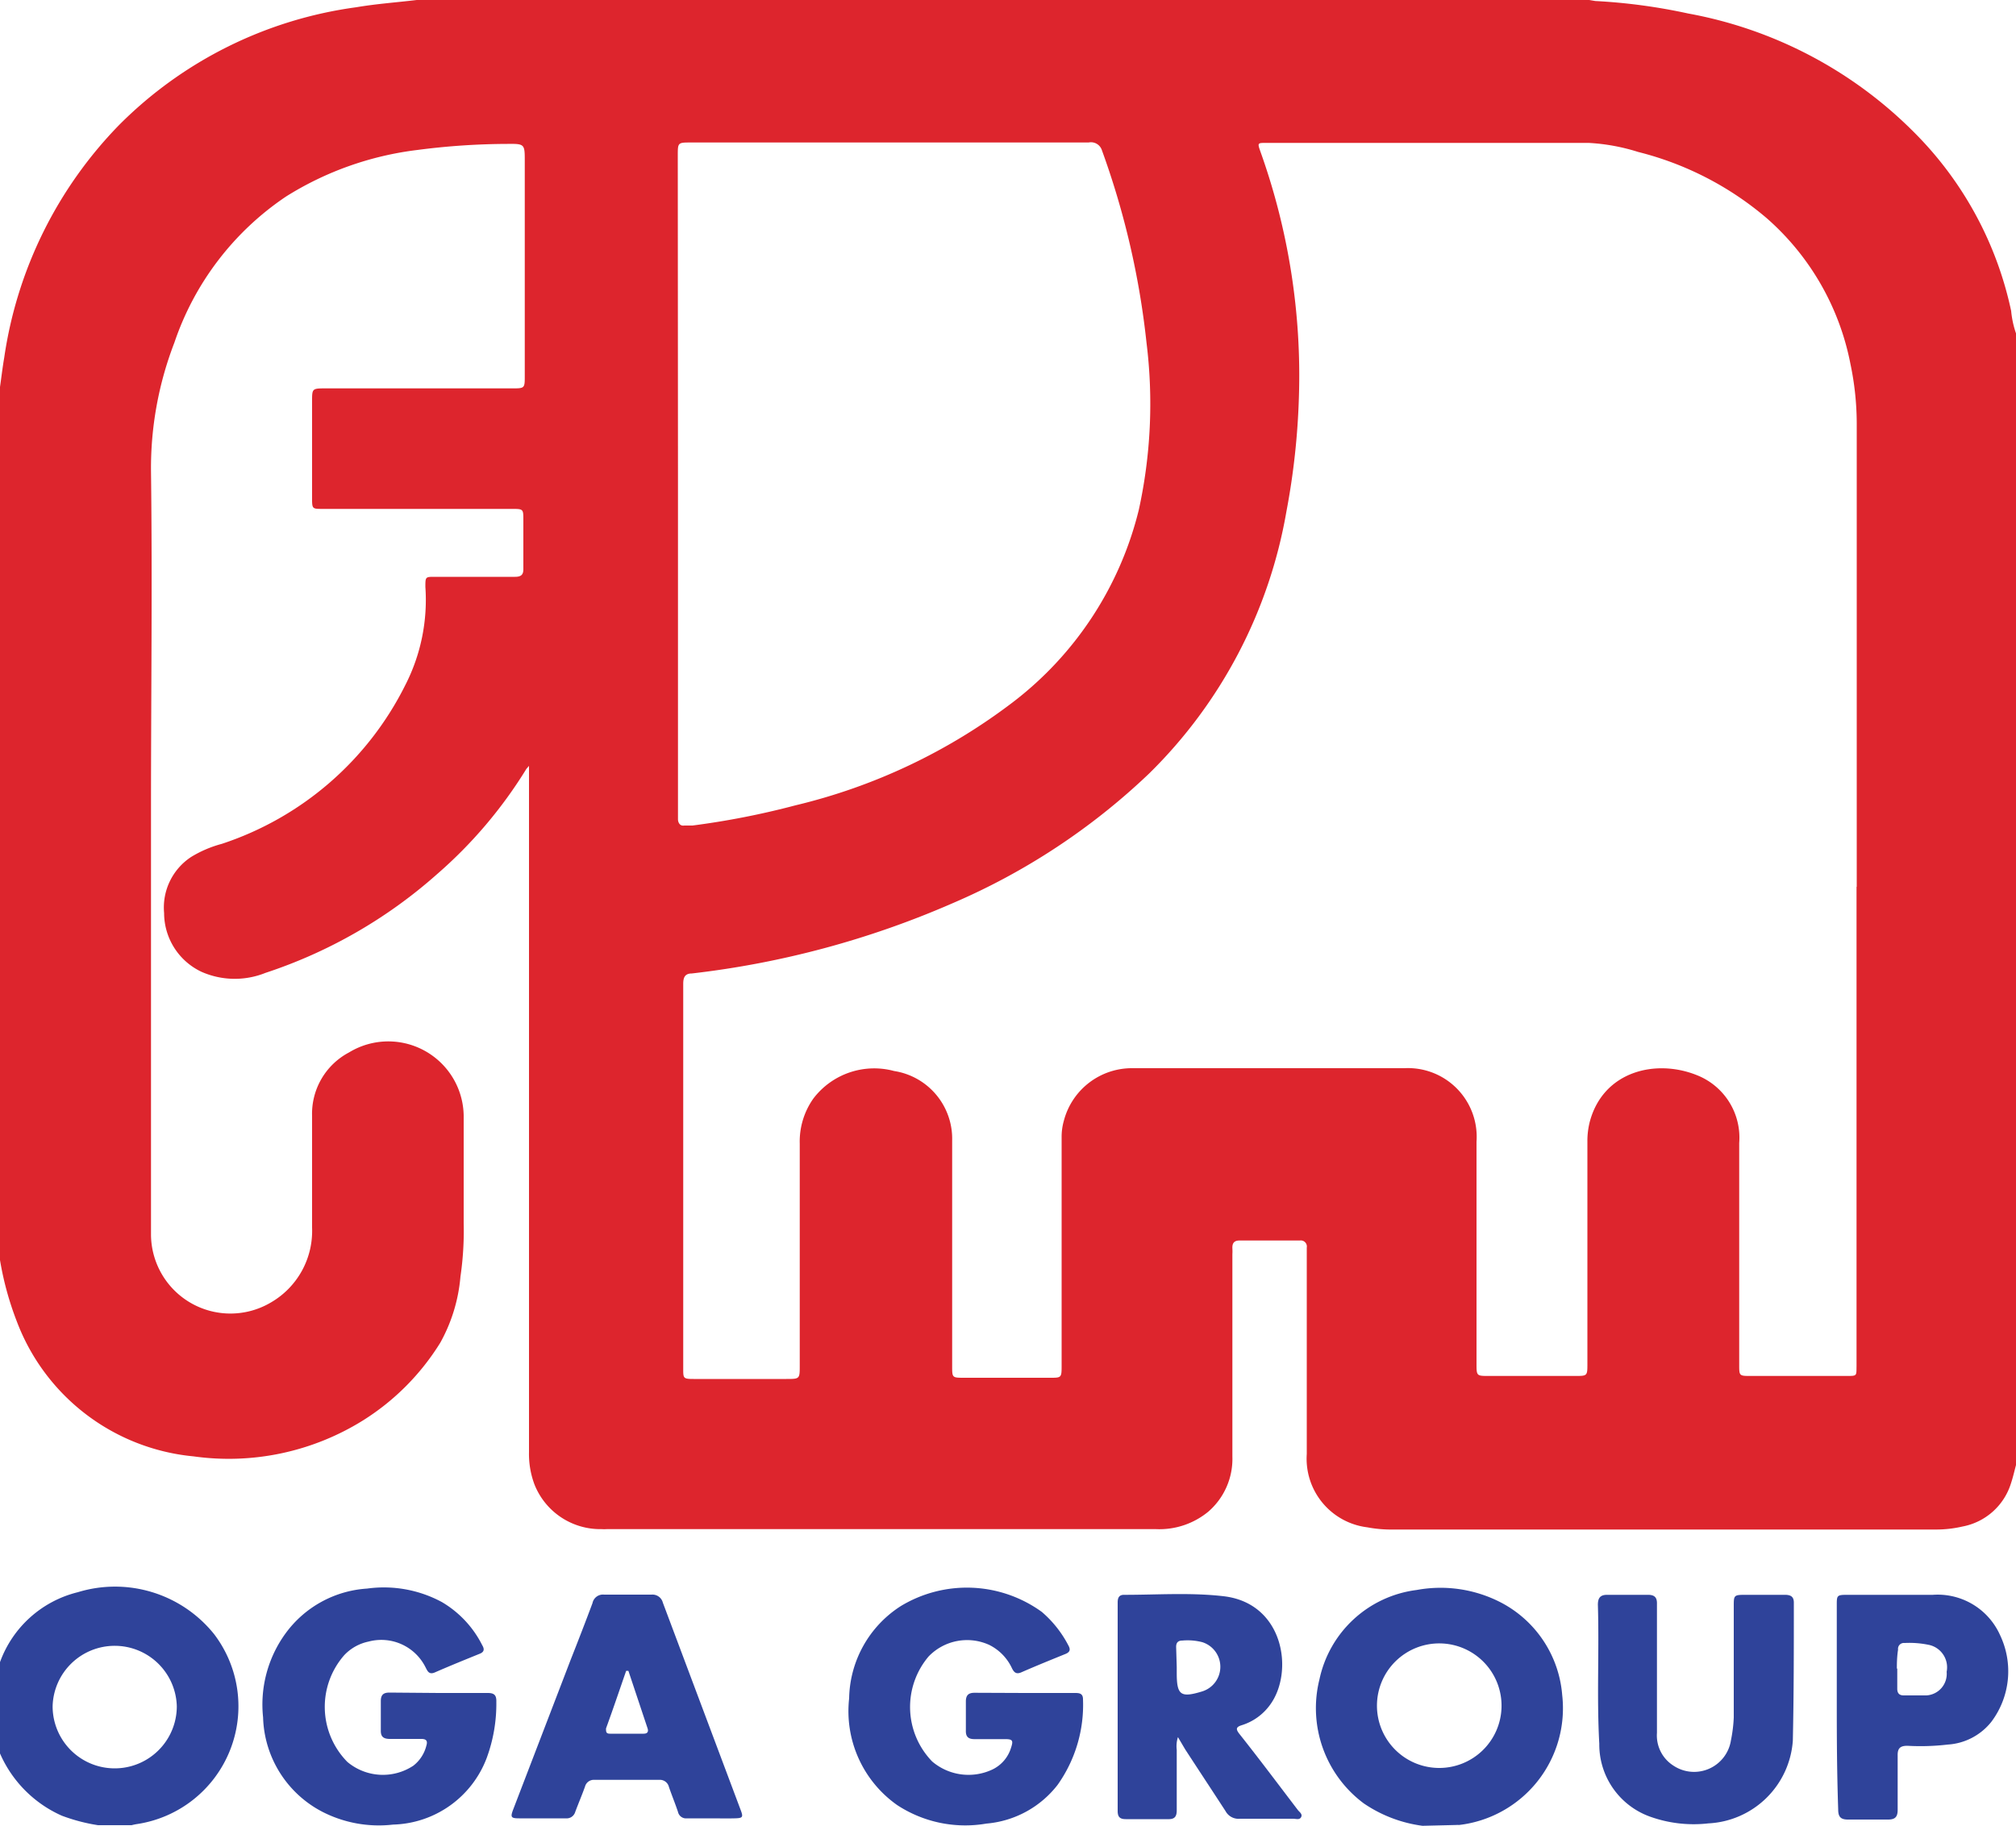
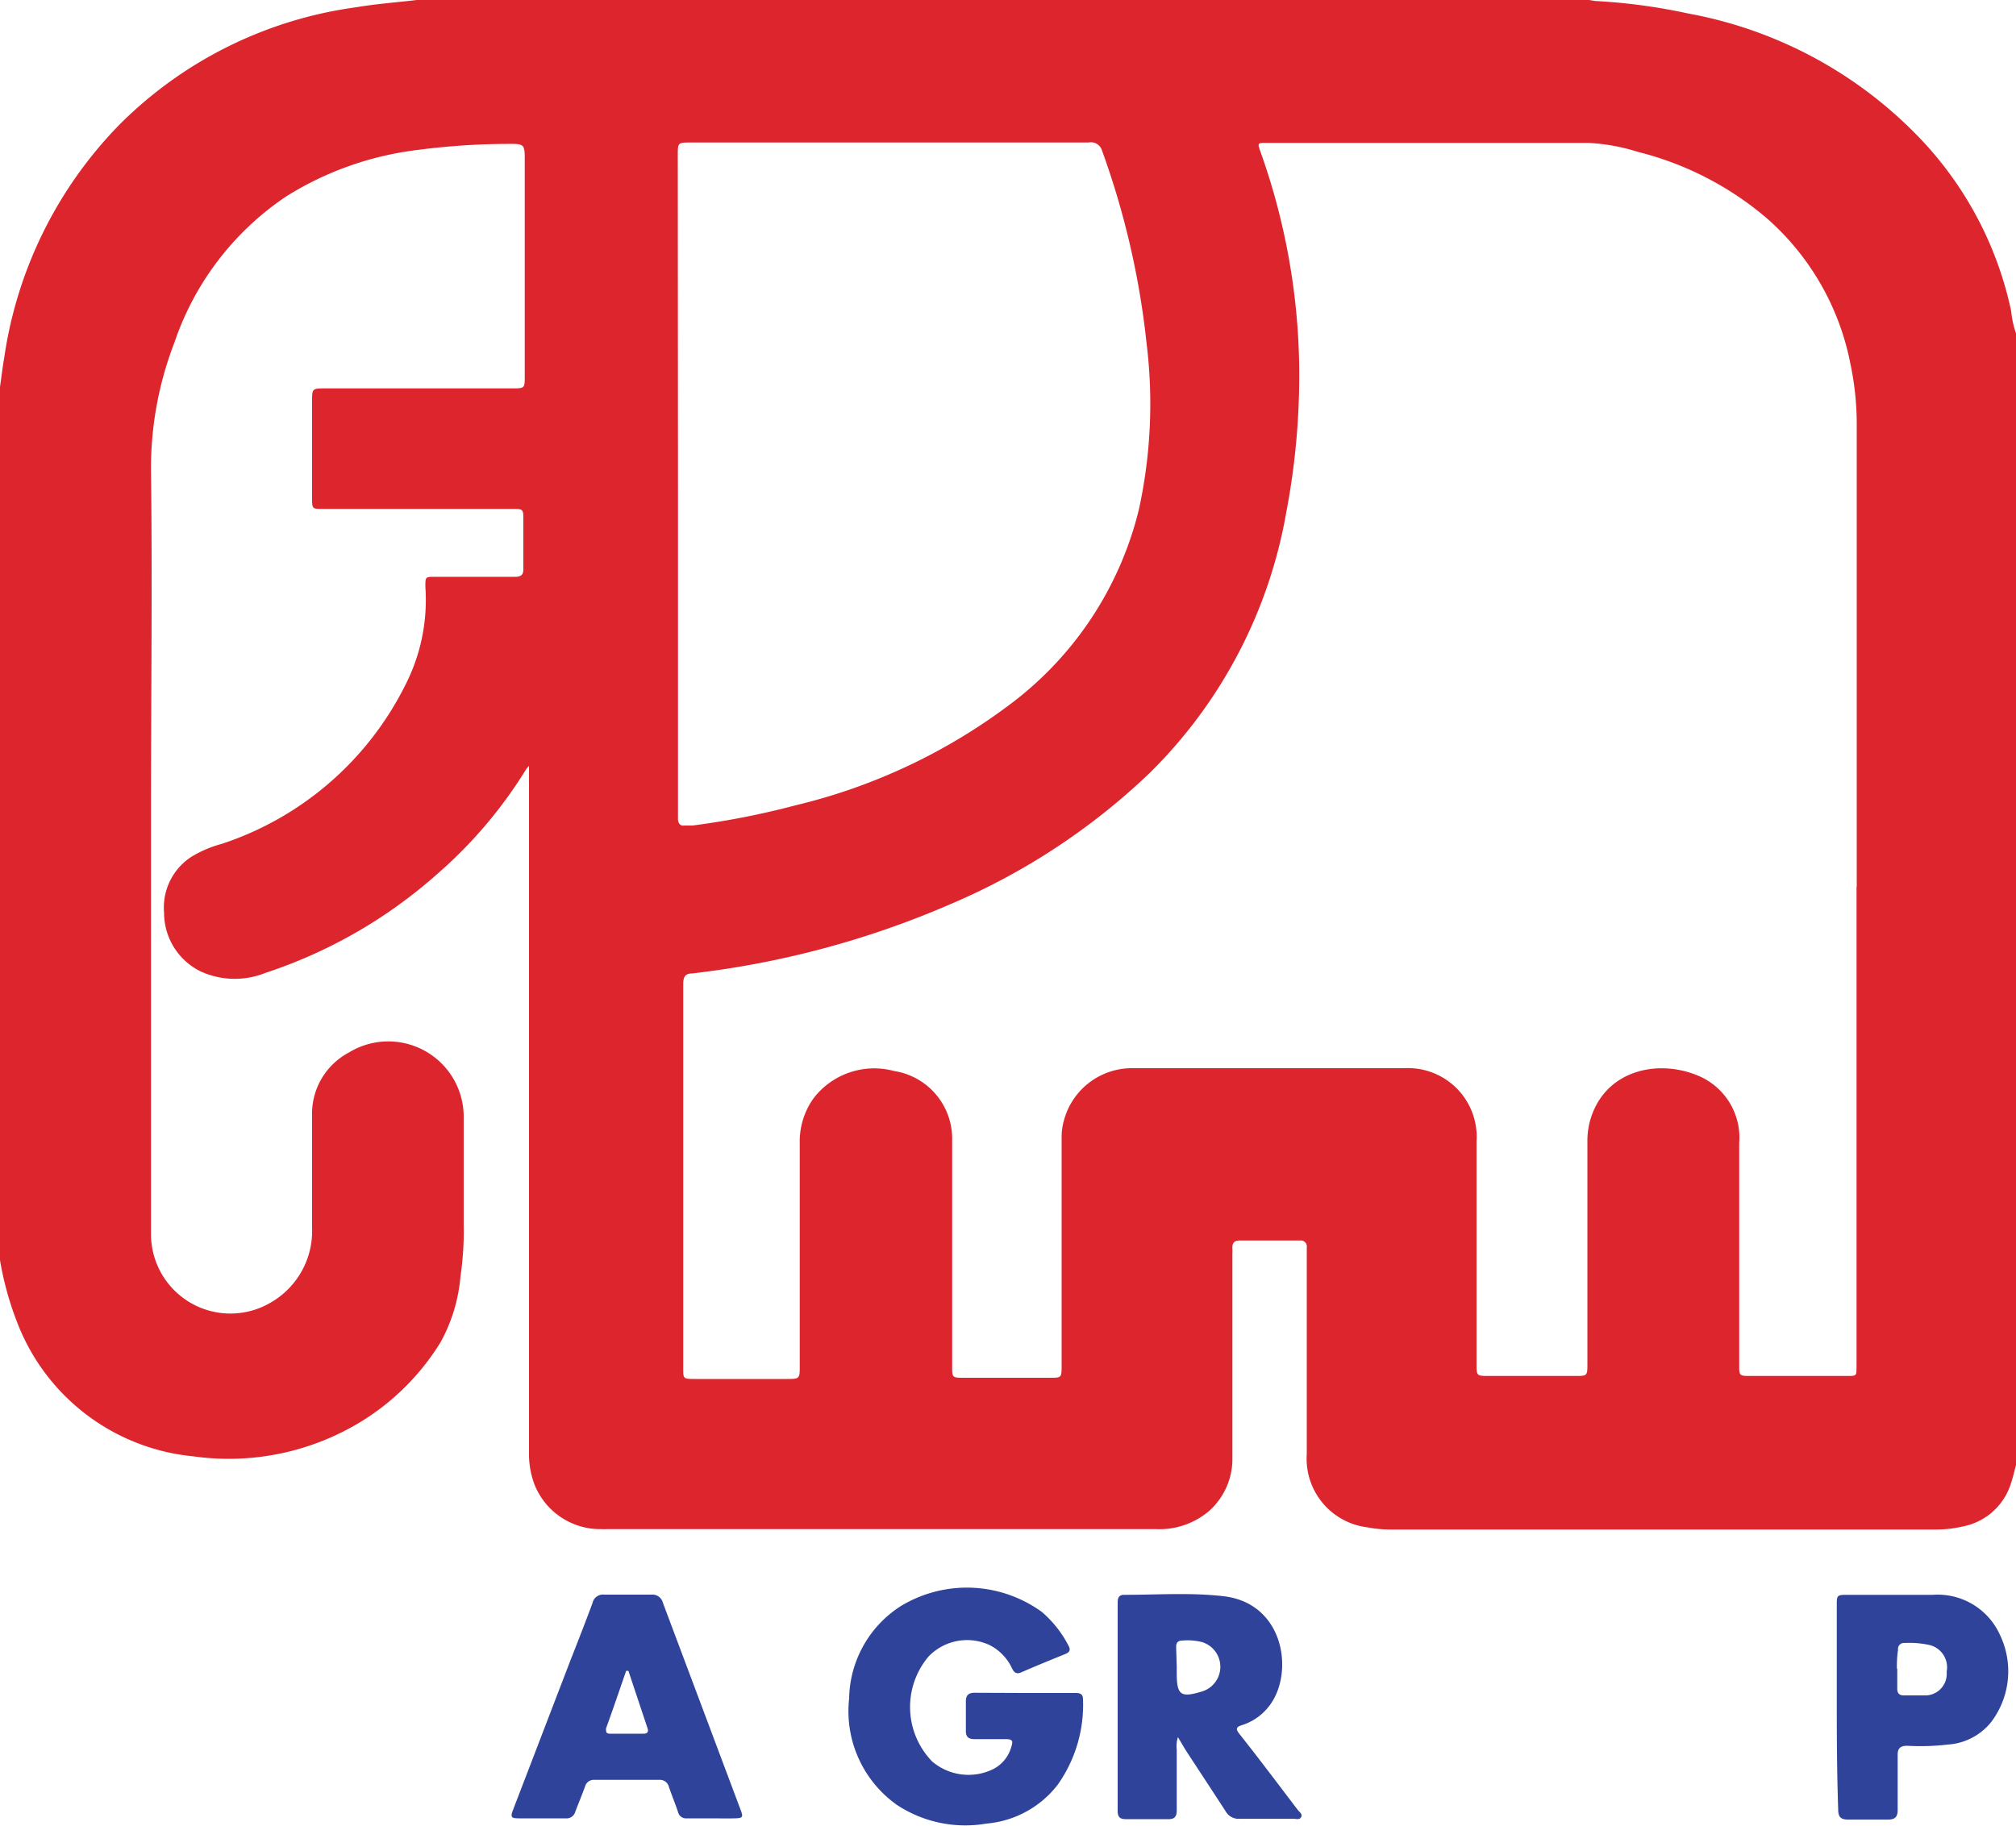
<svg xmlns="http://www.w3.org/2000/svg" viewBox="0 0 100 90.59">
  <defs>
    <style>.cls-1{fill:#dd252d;}.cls-2{fill:#2f439a;}</style>
  </defs>
  <g id="Layer_2" data-name="Layer 2">
    <g id="comment">
      <g id="TyU6mb">
        <path class="cls-1" d="M100,16.54V72.69c-.08.3-.15.61-.25.91a3.12,3.12,0,0,1-2.4,2.14,5.81,5.81,0,0,1-1.32.15H69.14a6.42,6.42,0,0,1-1.32-.11,3.43,3.43,0,0,1-3-3.64c0-3.27,0-6.55,0-9.82,0-.14,0-.28,0-.42a.3.3,0,0,0-.34-.35q-1.5,0-3,0c-.26,0-.36.13-.35.38s0,.22,0,.34c0,3.32,0,6.65,0,10A3.46,3.46,0,0,1,59.94,75a3.81,3.81,0,0,1-2.6.87H30.1a2.25,2.25,0,0,1-.26,0,3.51,3.51,0,0,1-3.33-2.22,4.29,4.29,0,0,1-.27-1.59q0-16.76,0-33.5V38l-.13.15a22.54,22.54,0,0,1-4.45,5.24,24.2,24.2,0,0,1-8.49,4.88A4.08,4.08,0,0,1,10,48.22,3.23,3.23,0,0,1,8.14,45.3a3,3,0,0,1,1.34-2.78A5.75,5.75,0,0,1,11,41.87,15.64,15.64,0,0,0,20.1,34a9.27,9.27,0,0,0,1-4.88c0-.49,0-.5.44-.5h4c.31,0,.43-.1.42-.42,0-.79,0-1.59,0-2.39,0-.56,0-.56-.58-.56H16c-.5,0-.52,0-.52-.51V19.92c0-.64,0-.65.66-.65h9.25c.64,0,.64,0,.64-.63V8c0-.85,0-.87-.86-.86a35,35,0,0,0-4.46.3,15.85,15.85,0,0,0-6.52,2.31A14.21,14.21,0,0,0,8.65,17a17.3,17.3,0,0,0-1.16,6.38c.07,5.56,0,11.12,0,16.69q0,10.59,0,21.2a3.94,3.94,0,0,0,5.92,3.37,4.1,4.1,0,0,0,2.07-3.73c0-1.85,0-3.69,0-5.54a3.44,3.44,0,0,1,1.83-3.15A3.74,3.74,0,0,1,23,55.34c0,1.78,0,3.57,0,5.35a15.66,15.66,0,0,1-.16,2.65,8.17,8.17,0,0,1-1,3.28A12,12,0,0,1,18,70.48a12.59,12.59,0,0,1-8.4,1.78A10.42,10.42,0,0,1,.84,65.58,15.41,15.41,0,0,1,0,62.52V19.2c.07-.49.13-1,.21-1.46A20.81,20.81,0,0,1,5.93,6.18,20.47,20.47,0,0,1,17.67.36c1-.17,2-.24,3-.36H78.83l.3.05a28.69,28.69,0,0,1,4.61.62,21.16,21.16,0,0,1,11.2,5.89,17.74,17.74,0,0,1,4.82,8.87A4.68,4.68,0,0,0,100,16.54ZM92.1,44h0V21a14.43,14.43,0,0,0-.31-2.93,12.87,12.87,0,0,0-4.15-7.24,15.7,15.7,0,0,0-6.38-3.29,9.87,9.87,0,0,0-2.46-.45h-16c-.41,0-.43,0-.29.4a33,33,0,0,1,1.92,12.21,36.15,36.15,0,0,1-.62,5.68,23.92,23.92,0,0,1-6.81,13,32.87,32.87,0,0,1-9.76,6.44,45.22,45.22,0,0,1-12.92,3.48c-.35,0-.43.2-.43.52V67.92c0,.46,0,.5.51.5H39c.67,0,.67,0,.67-.67v-11a3.69,3.69,0,0,1,.68-2.25,3.79,3.79,0,0,1,4-1.36,3.4,3.4,0,0,1,2.88,3.45c0,3.73,0,7.46,0,11.19,0,.57,0,.58.57.58h4.29c.55,0,.57,0,.57-.58q0-5.67,0-11.34a2.91,2.91,0,0,1,.11-.83A3.49,3.49,0,0,1,56.19,53c4.49,0,9,0,13.47,0a3.41,3.41,0,0,1,3.58,3.65v11c0,.62,0,.62.61.62h4.28c.61,0,.61,0,.61-.62,0-3.68,0-7.36,0-11a3.85,3.85,0,0,1,.12-1c.67-2.5,3.27-3.13,5.32-2.3a3.33,3.33,0,0,1,2.09,3.36c0,3.65,0,7.31,0,11,0,.55,0,.56.55.56H90c.53,0,1.07,0,1.6,0s.48,0,.49-.5V44Zm-58.47-20V40.32c0,.11,0,.23,0,.34s.07.34.31.3l.41,0a39.94,39.94,0,0,0,5.1-1,28.82,28.82,0,0,0,10.78-5.11,17.15,17.15,0,0,0,6.26-9.56A24.59,24.59,0,0,0,56.87,17a40.57,40.57,0,0,0-2.21-9.54A.57.57,0,0,0,54,7.07l-19.72,0c-.66,0-.66,0-.66.65Z" />
-         <path class="cls-2" d="M70.56,90.59a6.73,6.73,0,0,1-2.91-1.11,5.89,5.89,0,0,1-2.2-6.16,5.65,5.65,0,0,1,4.82-4.43,6.51,6.51,0,0,1,4.16.61,5.69,5.69,0,0,1,3.06,4.6,5.83,5.83,0,0,1-5.12,6.45,1,1,0,0,0-.14,0Zm3.92-5.87a3.09,3.09,0,1,0-3.1,3A3.09,3.09,0,0,0,74.48,84.72Z" />
-         <path class="cls-2" d="M0,82.47A5.5,5.5,0,0,1,3.86,79a6.3,6.3,0,0,1,6.76,2.08,5.91,5.91,0,0,1-3.8,9.42,2.47,2.47,0,0,0-.29.06H4.86a9.07,9.07,0,0,1-1.79-.47A6,6,0,0,1,0,87Zm5.7-.81a3.08,3.08,0,0,0-3.09,3,3.08,3.08,0,0,0,6.16,0A3.08,3.08,0,0,0,5.7,81.66Z" />
        <path class="cls-2" d="M50.84,84H53.3c.21,0,.42,0,.42.31a6.86,6.86,0,0,1-1.26,4.25,5,5,0,0,1-3.53,1.92,6.16,6.16,0,0,1-4.43-.92,5.7,5.7,0,0,1-2.38-5.29,5.55,5.55,0,0,1,2.56-4.58,6.33,6.33,0,0,1,7,.29A5.55,5.55,0,0,1,53,81.65c.11.2.07.32-.14.41-.74.3-1.48.6-2.21.92-.24.1-.35,0-.45-.2a2.44,2.44,0,0,0-1.14-1.17,2.65,2.65,0,0,0-3,.58,3.88,3.88,0,0,0,.18,5.21,2.78,2.78,0,0,0,3,.39,1.76,1.76,0,0,0,.91-1.07c.12-.36.08-.43-.29-.43s-1,0-1.52,0c-.31,0-.44-.12-.43-.43q0-.72,0-1.44c0-.31.13-.43.43-.43Z" />
-         <path class="cls-2" d="M21.77,84h2.42c.32,0,.44.1.43.44a7.77,7.77,0,0,1-.48,2.79,5.11,5.11,0,0,1-4.64,3.3A6.14,6.14,0,0,1,16,89.9a5.45,5.45,0,0,1-2.95-4.69,6,6,0,0,1,1.11-4.16,5.43,5.43,0,0,1,4.05-2.23,6.06,6.06,0,0,1,3.71.67,5.17,5.17,0,0,1,2,2.14c.12.2.1.34-.14.43-.74.3-1.48.6-2.21.92-.3.13-.37-.08-.47-.27a2.45,2.45,0,0,0-2.82-1.26,2.29,2.29,0,0,0-1.21.68,3.89,3.89,0,0,0,.16,5.29,2.74,2.74,0,0,0,3.27.19,1.81,1.81,0,0,0,.65-1c.07-.23,0-.33-.25-.33-.52,0-1,0-1.55,0-.32,0-.47-.1-.46-.43,0-.48,0-1,0-1.45,0-.32.14-.42.43-.42Z" />
        <path class="cls-2" d="M58.43,86.19a1.45,1.45,0,0,0-.06.63c0,1,0,2,0,3,0,.33-.12.45-.44.44-.69,0-1.39,0-2.08,0-.28,0-.41-.09-.41-.4V79.51c0-.24.07-.39.34-.38,1.64,0,3.29-.12,4.92.07,3,.35,3.5,3.77,2.29,5.4a2.73,2.73,0,0,1-1.4,1c-.29.09-.29.2-.12.42,1,1.26,1.94,2.52,2.91,3.79.08.1.24.2.16.35s-.25.08-.39.08c-.88,0-1.76,0-2.65,0a.73.73,0,0,1-.71-.38c-.65-1-1.31-2-2-3.06Zm-.06-3.48h0V83c0,1.11.19,1.25,1.27.92a1.28,1.28,0,0,0,0-2.44,2.9,2.9,0,0,0-1-.08c-.21,0-.3.11-.3.31Z" />
-         <path class="cls-2" d="M82.19,82.8c0,1.06,0,2.12,0,3.18A1.77,1.77,0,0,0,83,87.6a1.85,1.85,0,0,0,2.86-1.25A7.22,7.22,0,0,0,86,85.22V79.71c0-.57,0-.58.61-.58h1.93c.3,0,.45.1.44.42,0,2.27,0,4.55-.05,6.82a4.42,4.42,0,0,1-4.19,4.1,6.41,6.41,0,0,1-2.88-.33,3.8,3.8,0,0,1-2.53-3.62c-.13-2.3,0-4.6-.07-6.9,0-.35.13-.5.49-.49.68,0,1.37,0,2,0,.32,0,.45.13.44.45,0,1.08,0,2.15,0,3.23Z" />
        <path class="cls-2" d="M35.26,90.22c-.39,0-.79,0-1.18,0a.41.41,0,0,1-.45-.32c-.14-.42-.31-.83-.45-1.24a.46.46,0,0,0-.48-.35H29.48a.45.45,0,0,0-.46.33c-.15.42-.33.84-.49,1.27a.44.44,0,0,1-.46.31c-.77,0-1.54,0-2.32,0-.41,0-.44-.06-.29-.45l2.84-7.4c.37-.94.74-1.89,1.09-2.83a.53.53,0,0,1,.58-.42c.78,0,1.57,0,2.35,0a.53.53,0,0,1,.56.4l3.85,10.26c.15.39.12.43-.3.44s-.78,0-1.17,0ZM31.17,82.9h-.11c-.33.95-.65,1.9-1,2.86,0,.17,0,.26.2.26h1.66c.19,0,.26-.09.2-.27Z" />
        <path class="cls-2" d="M91.11,84.65v-5c0-.49,0-.52.52-.52,1.41,0,2.83,0,4.24,0a3.39,3.39,0,0,1,3.34,2,4.17,4.17,0,0,1-.44,4.31,3,3,0,0,1-2.16,1.12,11.6,11.6,0,0,1-2,.06c-.36,0-.49.13-.48.49,0,.9,0,1.8,0,2.69,0,.34-.12.48-.47.48q-1,0-2,0c-.37,0-.48-.15-.48-.5C91.12,88,91.11,86.35,91.11,84.65Zm3-1.86h0v1c0,.22.1.33.32.33.38,0,.76,0,1.13,0a1.07,1.07,0,0,0,1-1.17,1.14,1.14,0,0,0-.85-1.33,4.73,4.73,0,0,0-1.24-.1.29.29,0,0,0-.32.33C94.1,82.16,94.09,82.48,94.09,82.79Z" />
      </g>
    </g>
  </g>
</svg>